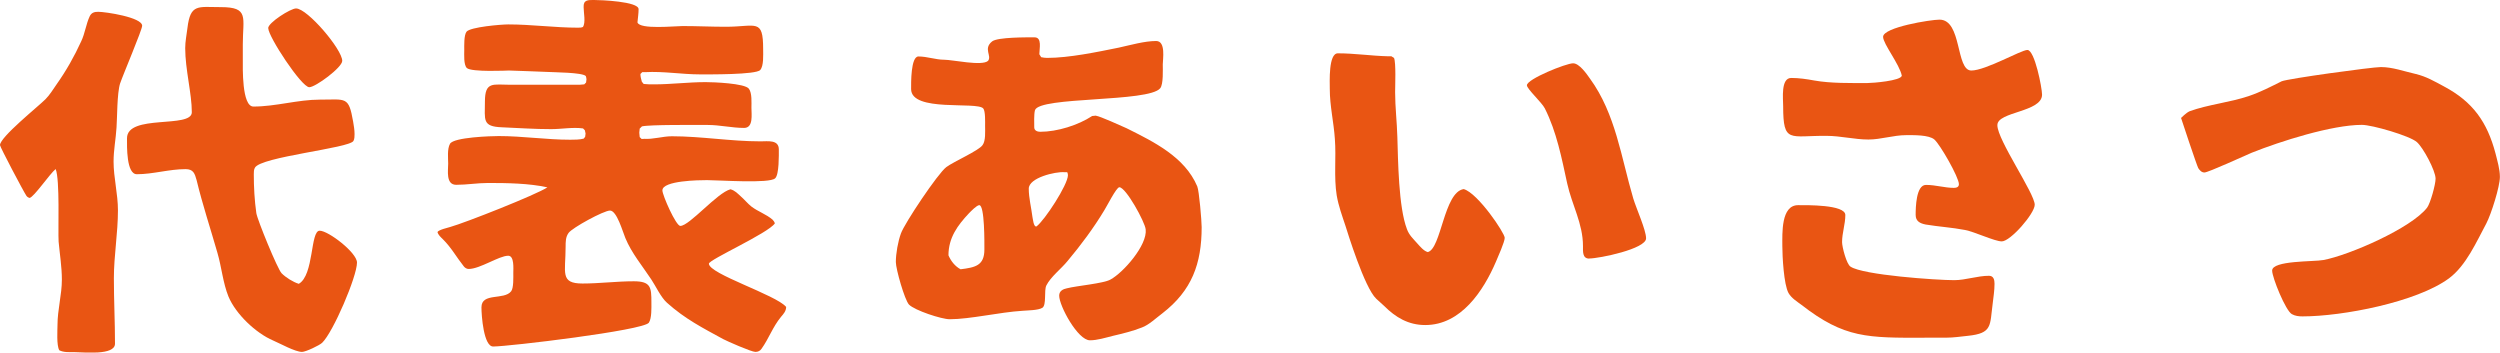
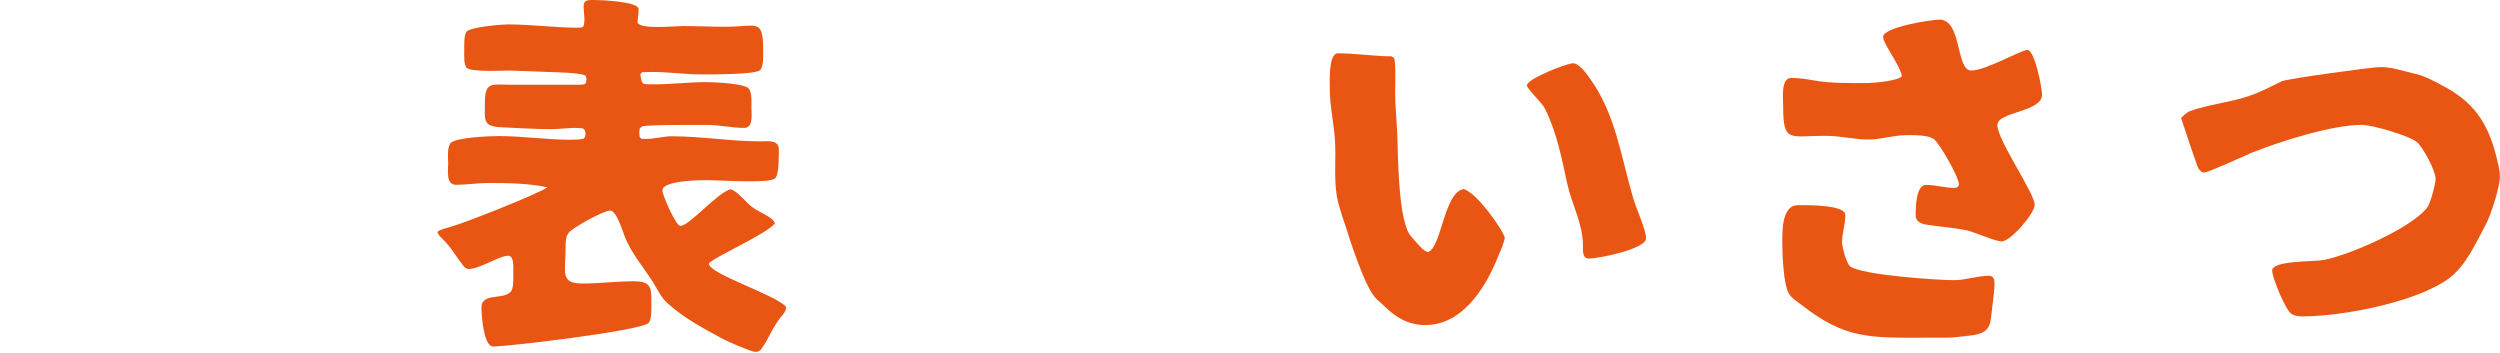
<svg xmlns="http://www.w3.org/2000/svg" id="_レイヤー_2" width="245.66" height="34.64" viewBox="0 0 245.66 34.64">
  <defs>
    <style>.cls-1{fill:#e95513;stroke-width:0px;}</style>
  </defs>
  <g id="_コンテンツ">
-     <path class="cls-1" d="M11.81,8.17c-.32.97-.29,3.49-.36,4.36-.07,1.15-.29,2.2-.29,3.35,0,1.58.43,3.17.43,4.79,0,2.23-.4,4.46-.4,6.66s.11,4.28.11,6.44c0,1.19-3.1.83-4.03.83-.47,0-1.01.04-1.44-.18-.29-.47-.18-2.02-.18-2.48,0-1.51.43-2.99.43-4.46,0-1.26-.21-2.52-.32-3.74-.07-1.12.14-6.08-.29-7.13-.58.47-2.12,2.74-2.56,2.84-.14-.04-.25-.11-.32-.22-.29-.43-2.59-4.79-2.59-4.97,0-.79,3.74-3.78,4.46-4.5.4-.4.76-.97,1.08-1.44.97-1.37,1.76-2.77,2.45-4.28.36-.76.47-1.69.83-2.45.18-.36.47-.43.83-.43.72,0,4.32.54,4.32,1.37,0,.4-1.87,4.79-2.16,5.65ZM23.86,5.9c0,.68-.11,4.57,1.04,4.57,2.2,0,4.36-.68,6.52-.68,2.59,0,2.84-.36,3.28,2.16.07.4.14.83.14,1.22,0,.18,0,.5-.11.68-.4.72-9.11,1.55-9.68,2.63-.11.18-.11.43-.11.65,0,1.26.07,2.56.25,3.82.11.68,2.09,5.51,2.48,5.9.43.43,1.12.86,1.69,1.04,1.51-.86,1.12-5.22,2.05-5.22.86,0,3.67,2.16,3.67,3.13,0,1.37-2.34,6.84-3.42,7.88-.25.25-1.62.9-1.98.9-.68,0-2.16-.83-2.84-1.12-1.69-.72-3.67-2.59-4.39-4.32-.54-1.33-.68-2.92-1.08-4.28-.68-2.38-1.48-4.79-2.05-7.16-.18-.65-.32-1.08-1.08-1.08-1.62,0-3.2.5-4.79.5-1.04,0-.97-2.74-.97-3.53,0-2.41,6.37-.94,6.37-2.56,0-1.84-.65-4.21-.65-6.3,0-.65.14-1.33.22-1.98.29-2.41,1.04-2.05,3.28-2.05,2.81,0,2.16,1.01,2.16,3.67v1.51ZM26.35,2.77c0-.54,2.2-1.94,2.74-1.94,1.12,0,4.54,4.03,4.54,5.15,0,.65-2.63,2.59-3.24,2.59-.76,0-4.03-4.97-4.03-5.8Z" />
    <path class="cls-1" d="M63.25,13.64c.94.07,1.84-.25,2.77-.25,2.88,0,5.79.5,8.71.5.72,0,1.8-.18,1.8.79,0,.54.04,2.48-.36,2.84-.54.54-5.51.18-6.69.18-.76,0-4.39.04-4.39,1.01,0,.47,1.33,3.49,1.76,3.49.9,0,3.64-3.28,4.93-3.6.43.11.72.43,1.04.72.36.32.65.68,1.01.97.65.5,1.47.76,2.09,1.3.11.11.18.22.22.36-.65.97-6.48,3.56-6.48,3.96,0,1.01,6.59,3.06,7.59,4.25,0,.4-.25.68-.5.97-.83,1.01-1.19,2.12-1.91,3.13-.14.22-.36.32-.61.32-.4,0-2.84-1.08-3.17-1.26-2.05-1.12-3.74-1.98-5.51-3.56-.61-.54-1.12-1.66-1.55-2.3-.86-1.3-1.94-2.59-2.55-4.07-.25-.58-.83-2.7-1.51-2.7-.61,0-3.71,1.69-4.07,2.2-.29.4-.29.86-.29,1.37,0,2.52-.58,3.6,1.66,3.6,1.66,0,3.35-.22,5.04-.22s1.73.61,1.73,2.09c0,.5.04,1.55-.25,1.98-.54.76-13.79,2.34-15.3,2.34-.94,0-1.15-3.06-1.15-3.85,0-1.48,2.23-.68,2.92-1.58.25-.32.21-1.37.21-1.8s.11-1.69-.5-1.69c-.9,0-2.77,1.3-3.89,1.3-.18,0-.36-.11-.47-.25-.72-.9-1.22-1.84-2.05-2.66-.22-.22-.47-.43-.54-.72.11-.22,1.04-.43,1.26-.5,1.44-.4,8.46-3.17,9.54-3.89-1.8-.4-3.96-.43-5.83-.43-1.04,0-2.09.18-3.13.18s-.79-1.4-.79-2.09c0-.5-.11-1.44.18-1.94.36-.65,4.07-.76,4.79-.76,2.34,0,4.68.36,7.02.36.4,0,.94,0,1.33-.11l.14-.18.04-.32-.07-.32-.18-.18c-1.01-.14-2.09.07-3.13.07-1.62,0-3.2-.11-4.82-.18-1.98-.07-1.69-.72-1.69-2.52,0-2.02.79-1.66,2.52-1.66h6.77l.47-.04.18-.18.04-.32c0-.11-.04-.22-.07-.32-.36-.36-3.17-.36-3.74-.4-1.26-.04-2.55-.11-3.81-.14-.07,0-3.71.18-4.14-.25-.32-.32-.25-1.33-.25-1.76s-.04-1.44.22-1.8c.36-.47,3.42-.72,4.1-.72,2.3,0,4.57.32,6.84.32.18,0,.36,0,.5-.07.29-.43.07-1.4.07-1.94C57.31-.04,57.81,0,58.39,0c.61,0,4.36.14,4.36.9,0,.43-.07.86-.11,1.3.22.72,3.67.36,4.43.36,1.4,0,2.84.07,4.25.07,2.99,0,3.67-.86,3.67,2.2,0,.54.07,1.66-.29,2.05-.4.47-5.11.43-5.9.43-1.8,0-3.6-.32-5.4-.22h-.29l-.18.18c0,.25.07.5.14.76l.18.22c.32.04.68.04,1.01.04,1.69,0,3.38-.22,5.08-.22.72,0,3.85.11,4.25.65.32.43.25,1.37.25,1.87,0,.65.21,1.98-.72,1.98-1.19,0-2.38-.29-3.56-.29-1.3,0-5.72-.04-6.48.14l-.22.22-.04.4.04.43.18.18h.21Z" />
-     <path class="cls-1" d="M107.71,11.38c.29,0,2.59,1.04,2.99,1.22,2.66,1.33,5.72,2.81,6.95,5.72.18.43.43,3.38.43,4,0,3.6-.97,6.23-3.85,8.46-.58.43-1.33,1.15-2.02,1.4-.9.36-1.94.61-2.88.83-.72.18-1.51.43-2.23.43-1.19,0-3.02-3.38-3.02-4.39,0-.47.4-.65.76-.72.97-.25,3.6-.47,4.28-.86,1.26-.68,3.64-3.38,3.46-4.93-.07-.72-1.94-4.14-2.59-4.14-.29,0-1.26,1.94-1.48,2.27-1.04,1.73-2.3,3.42-3.6,4.97-.61.76-1.66,1.55-2.09,2.41-.25.5.04,1.94-.4,2.2-.4.25-1.48.25-1.94.29-2.27.14-5.15.83-7.16.83-.79,0-3.42-.86-4-1.44-.43-.47-1.29-3.49-1.29-4.18,0-.83.21-2.02.5-2.81.36-1.01,3.63-5.9,4.46-6.52.72-.54,3.2-1.62,3.56-2.16.32-.43.25-1.33.25-1.87,0-.36.04-1.48-.18-1.73-.61-.72-7.09.4-7.09-1.91,0-.58-.04-3.2.72-3.2.86,0,1.69.32,2.52.32s3.74.65,4.32.11c.4-.5-.5-1.19.4-1.91.54-.43,3.49-.4,4.17-.4.76,0,.47,1.12.47,1.66l.18.29c.18.04.4.07.58.07,2.16,0,4.93-.58,7.05-1.01,1.15-.25,2.52-.65,3.67-.65.97,0,.65,1.8.65,2.3s.07,1.94-.25,2.34c-1.12,1.4-11.88.79-12.31,2.16-.11.4-.07,1.33-.07,1.69,0,.32.32.43.58.43,1.69,0,3.74-.65,5.11-1.55l.4-.04ZM96.23,20.16c-.25,0-.83.61-1.01.79-1.12,1.19-2.02,2.41-2.02,4.14.25.58.65,1.08,1.19,1.37,1.44-.18,2.34-.36,2.34-1.94,0-.58.04-4.36-.5-4.36ZM104.58,16.92c-.86-.07-3.49.54-3.49,1.62,0,.9.25,1.87.36,2.77.04.14.11,1.04.4.94.79-.58,3.09-4.1,3.09-5.04,0-.11-.04-.22-.07-.29h-.29Z" />
    <path class="cls-1" d="M136.69,5.51l.29.18c.21.43.11,2.81.11,3.35,0,1.48.18,2.95.22,4.43.07,2.23.11,6.88.94,9.04.22.61.61.94,1.01,1.4.29.32.65.76,1.04.86,1.33-.32,1.58-5.9,3.53-6.19,1.4.4,4.03,4.32,4.03,4.79,0,.4-.68,1.91-.86,2.34-1.22,2.84-3.42,6.23-6.95,6.23-1.66,0-2.92-.76-4.03-1.87-.25-.25-.54-.47-.79-.72-1.15-1.08-2.84-6.59-3.02-7.16-.32-.97-.68-1.94-.86-2.99-.29-1.8-.04-3.71-.18-5.54-.11-1.66-.5-3.24-.5-4.93,0-.68-.14-3.49.79-3.49,1.66,0,3.28.25,4.93.29h.32ZM156.16,25.41c-.68,0-.61-.72-.61-1.22,0-2.23-1.08-4.03-1.55-6.16-.54-2.48-1.04-5.08-2.2-7.38-.29-.58-1.76-1.91-1.76-2.27,0-.61,3.85-2.16,4.54-2.16.61,0,1.33,1.04,1.66,1.51,2.52,3.46,3.06,7.74,4.25,11.77.29.97,1.26,3.1,1.26,3.92,0,1.04-4.61,1.98-5.58,1.98Z" />
    <path class="cls-1" d="M189.11,33.19c-5.58,0-7.85.07-12.1-3.24-.43-.32-.97-.65-1.26-1.15-.47-.83-.61-3.64-.61-4.61,0-1.26-.14-4.03,1.55-4.03.79,0,4.64-.07,4.64.97,0,.9-.32,1.76-.32,2.66,0,.47.43,2.16.83,2.41,1.22.83,8.46,1.33,10.19,1.33,1.12,0,2.27-.43,3.42-.43.47,0,.54.43.54.79,0,.65-.11,1.33-.18,1.94-.29,2.16,0,2.92-2.45,3.17-.68.07-1.4.18-2.09.18h-2.16ZM196.27,12.31c0,1.44,3.67,6.7,3.67,7.81,0,.86-2.38,3.6-3.24,3.6-.68,0-2.66-.94-3.6-1.12-1.29-.25-2.59-.32-3.89-.54-.54-.11-.97-.32-.97-.94,0-.72.04-2.95,1.01-2.95s1.83.29,2.74.29c.25,0,.5-.07.5-.36,0-.68-1.84-3.89-2.41-4.39-.54-.47-2.05-.43-2.77-.43-1.26,0-2.48.43-3.71.43-1.37,0-2.74-.36-4.1-.36-3.64-.04-4.28.79-4.28-2.92,0-.72-.25-2.77.79-2.77.76,0,1.51.11,2.27.25,1.62.29,3.6.25,5.22.25.54,0,3.28-.22,3.38-.72-.22-1.12-1.84-3.13-1.84-3.82,0-.94,4.68-1.69,5.54-1.69,2.23,0,1.58,5,3.13,5,1.4,0,4.89-2.02,5.51-2.02.72,0,1.44,3.74,1.44,4.39,0,1.73-4.39,1.66-4.39,2.99Z" />
    <path class="cls-1" d="M215.13,10.94c1.87-.68,3.96-.86,5.87-1.51,1.08-.36,2.2-.94,3.2-1.44.54-.25,8.86-1.4,9.76-1.4,1.15,0,2.3.43,3.42.68,1.04.25,1.84.72,2.77,1.22,2.84,1.51,4.25,3.49,5.07,6.59.18.72.43,1.55.43,2.3,0,.97-.86,3.67-1.33,4.57-.97,1.8-1.98,4.14-3.67,5.4-3.17,2.34-10.47,3.74-14.4,3.74-.36,0-.72-.04-1.04-.22-.61-.32-1.94-3.6-1.94-4.28,0-1.01,4.1-.86,5.04-1.04,2.52-.47,8.64-3.13,10.19-5.15.32-.43.83-2.27.83-2.84,0-.79-1.22-3.06-1.84-3.6-.68-.61-4.39-1.69-5.4-1.69-2.95,0-8.03,1.62-10.83,2.74-.68.29-4.28,1.94-4.64,1.94-.29,0-.47-.22-.61-.43-.14-.25-1.69-4.9-1.69-4.93,0,0,.54-.54.83-.65Z" />
  </g>
</svg>